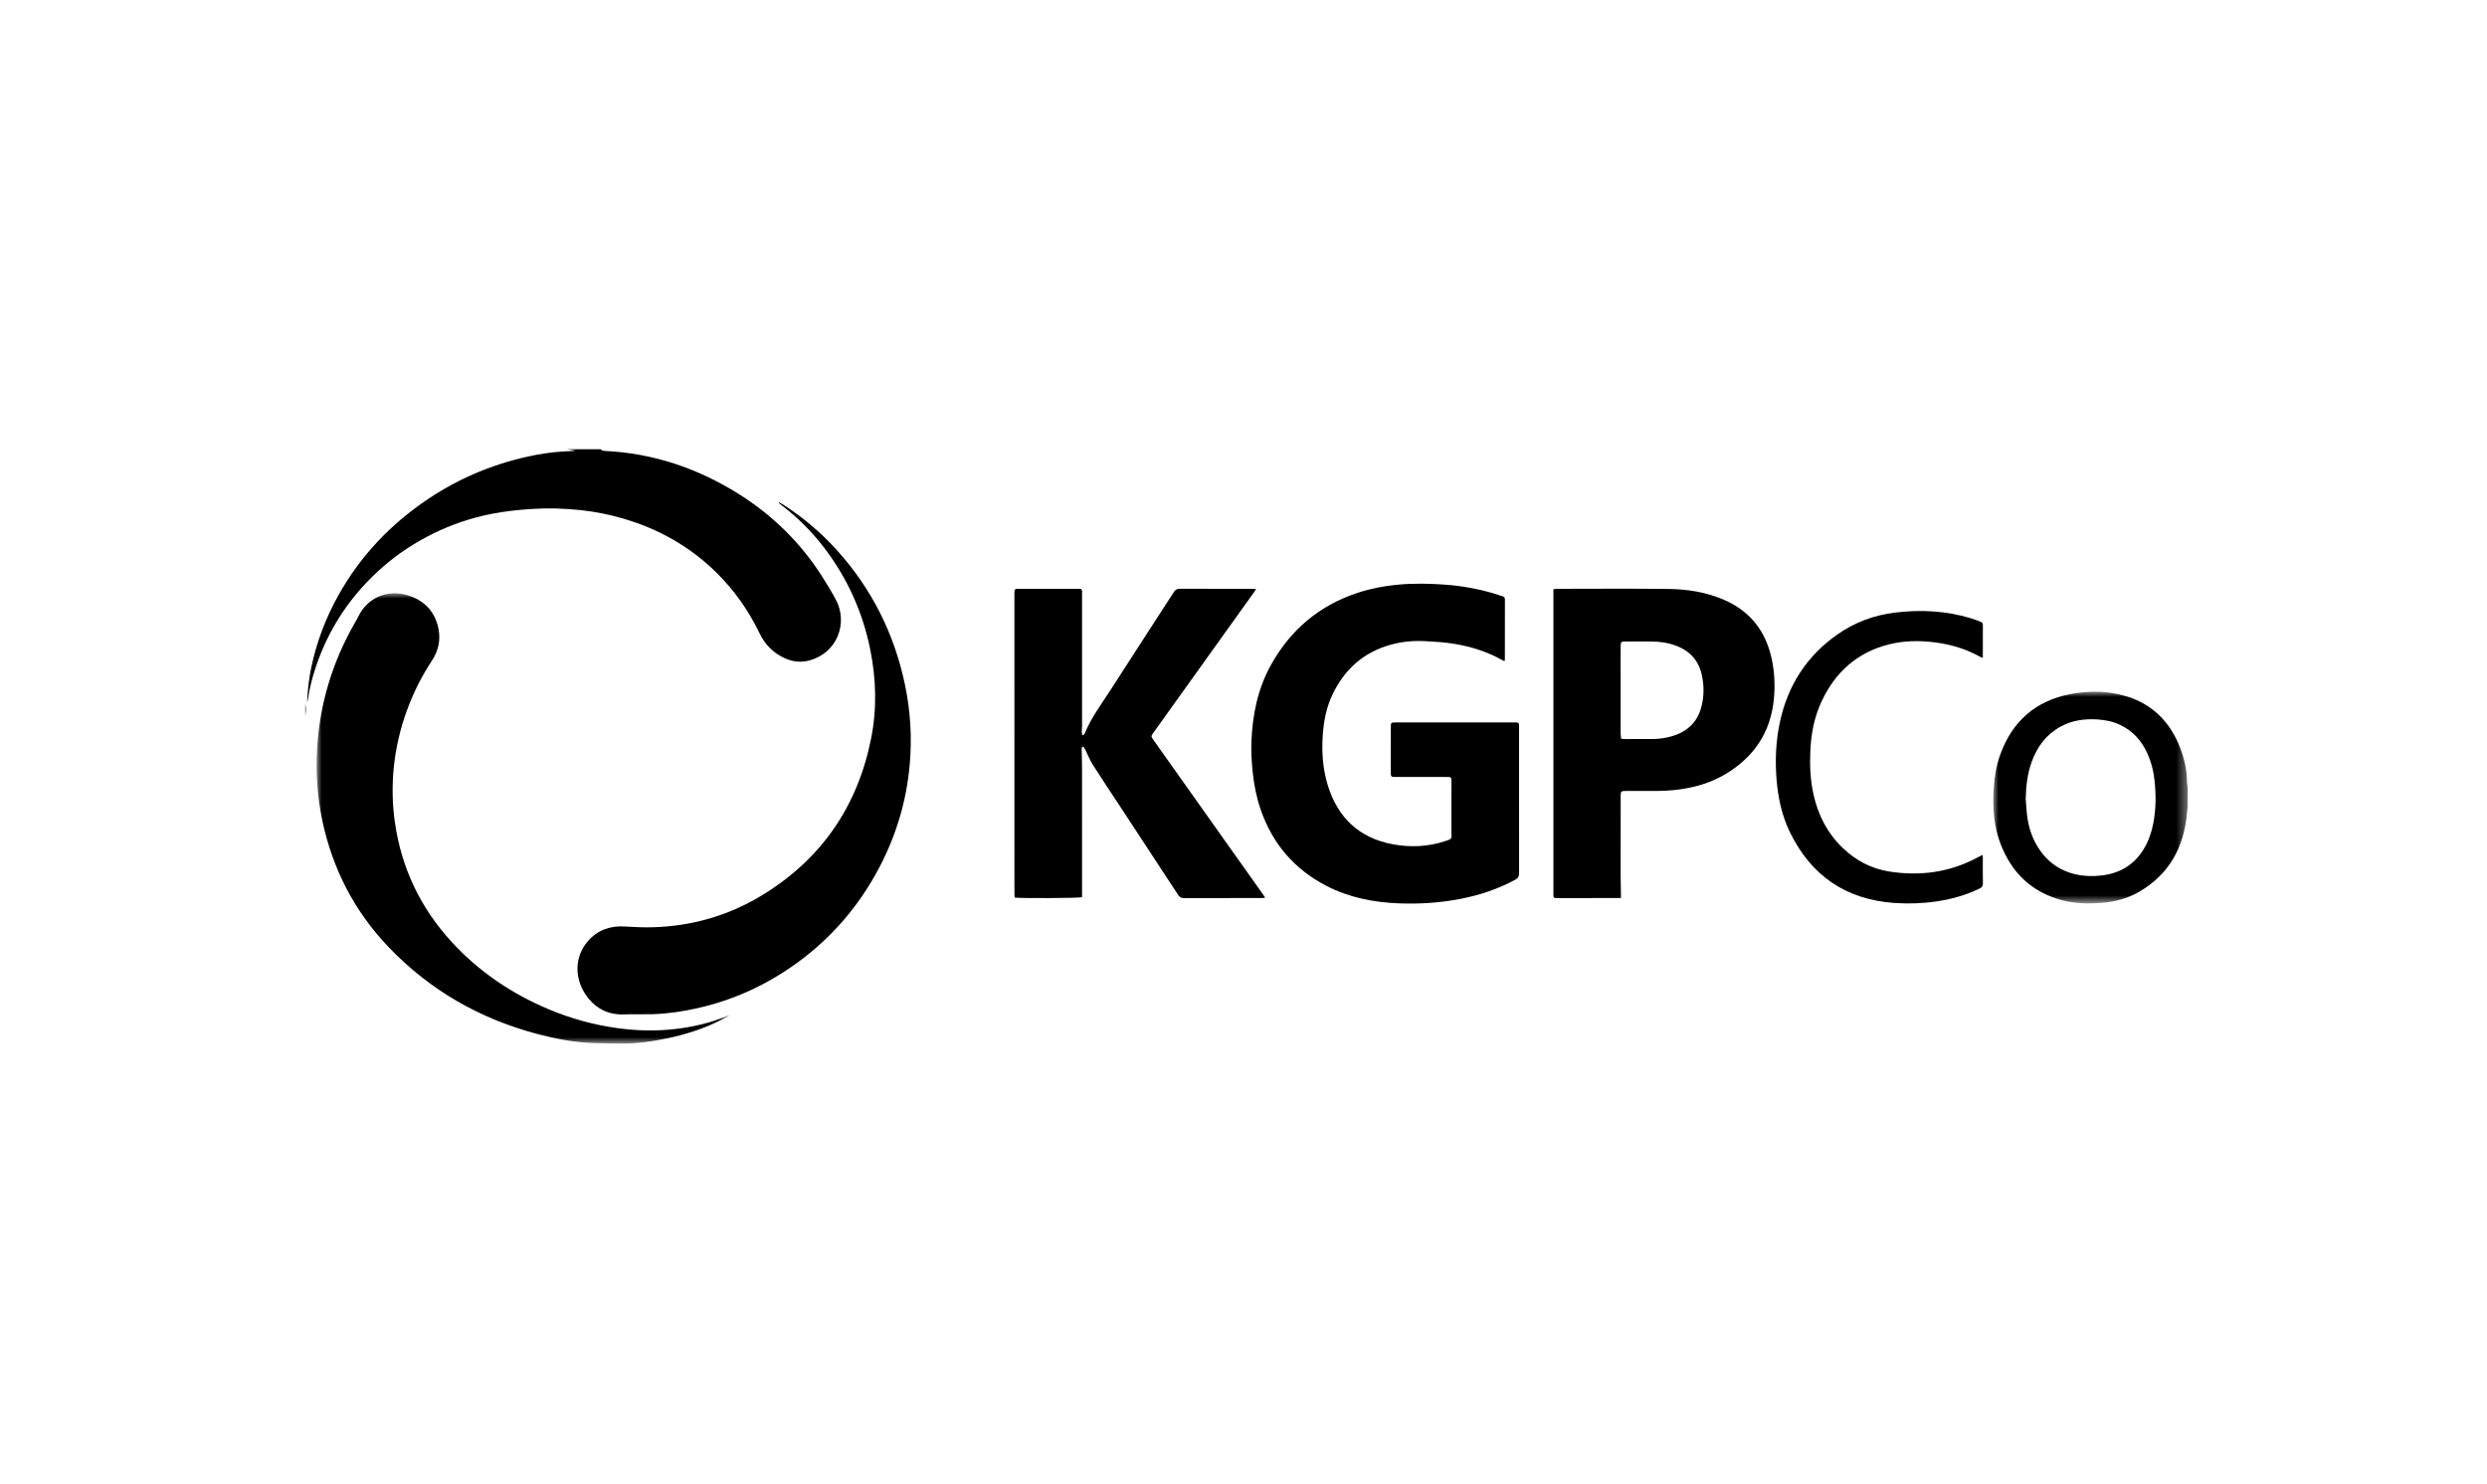
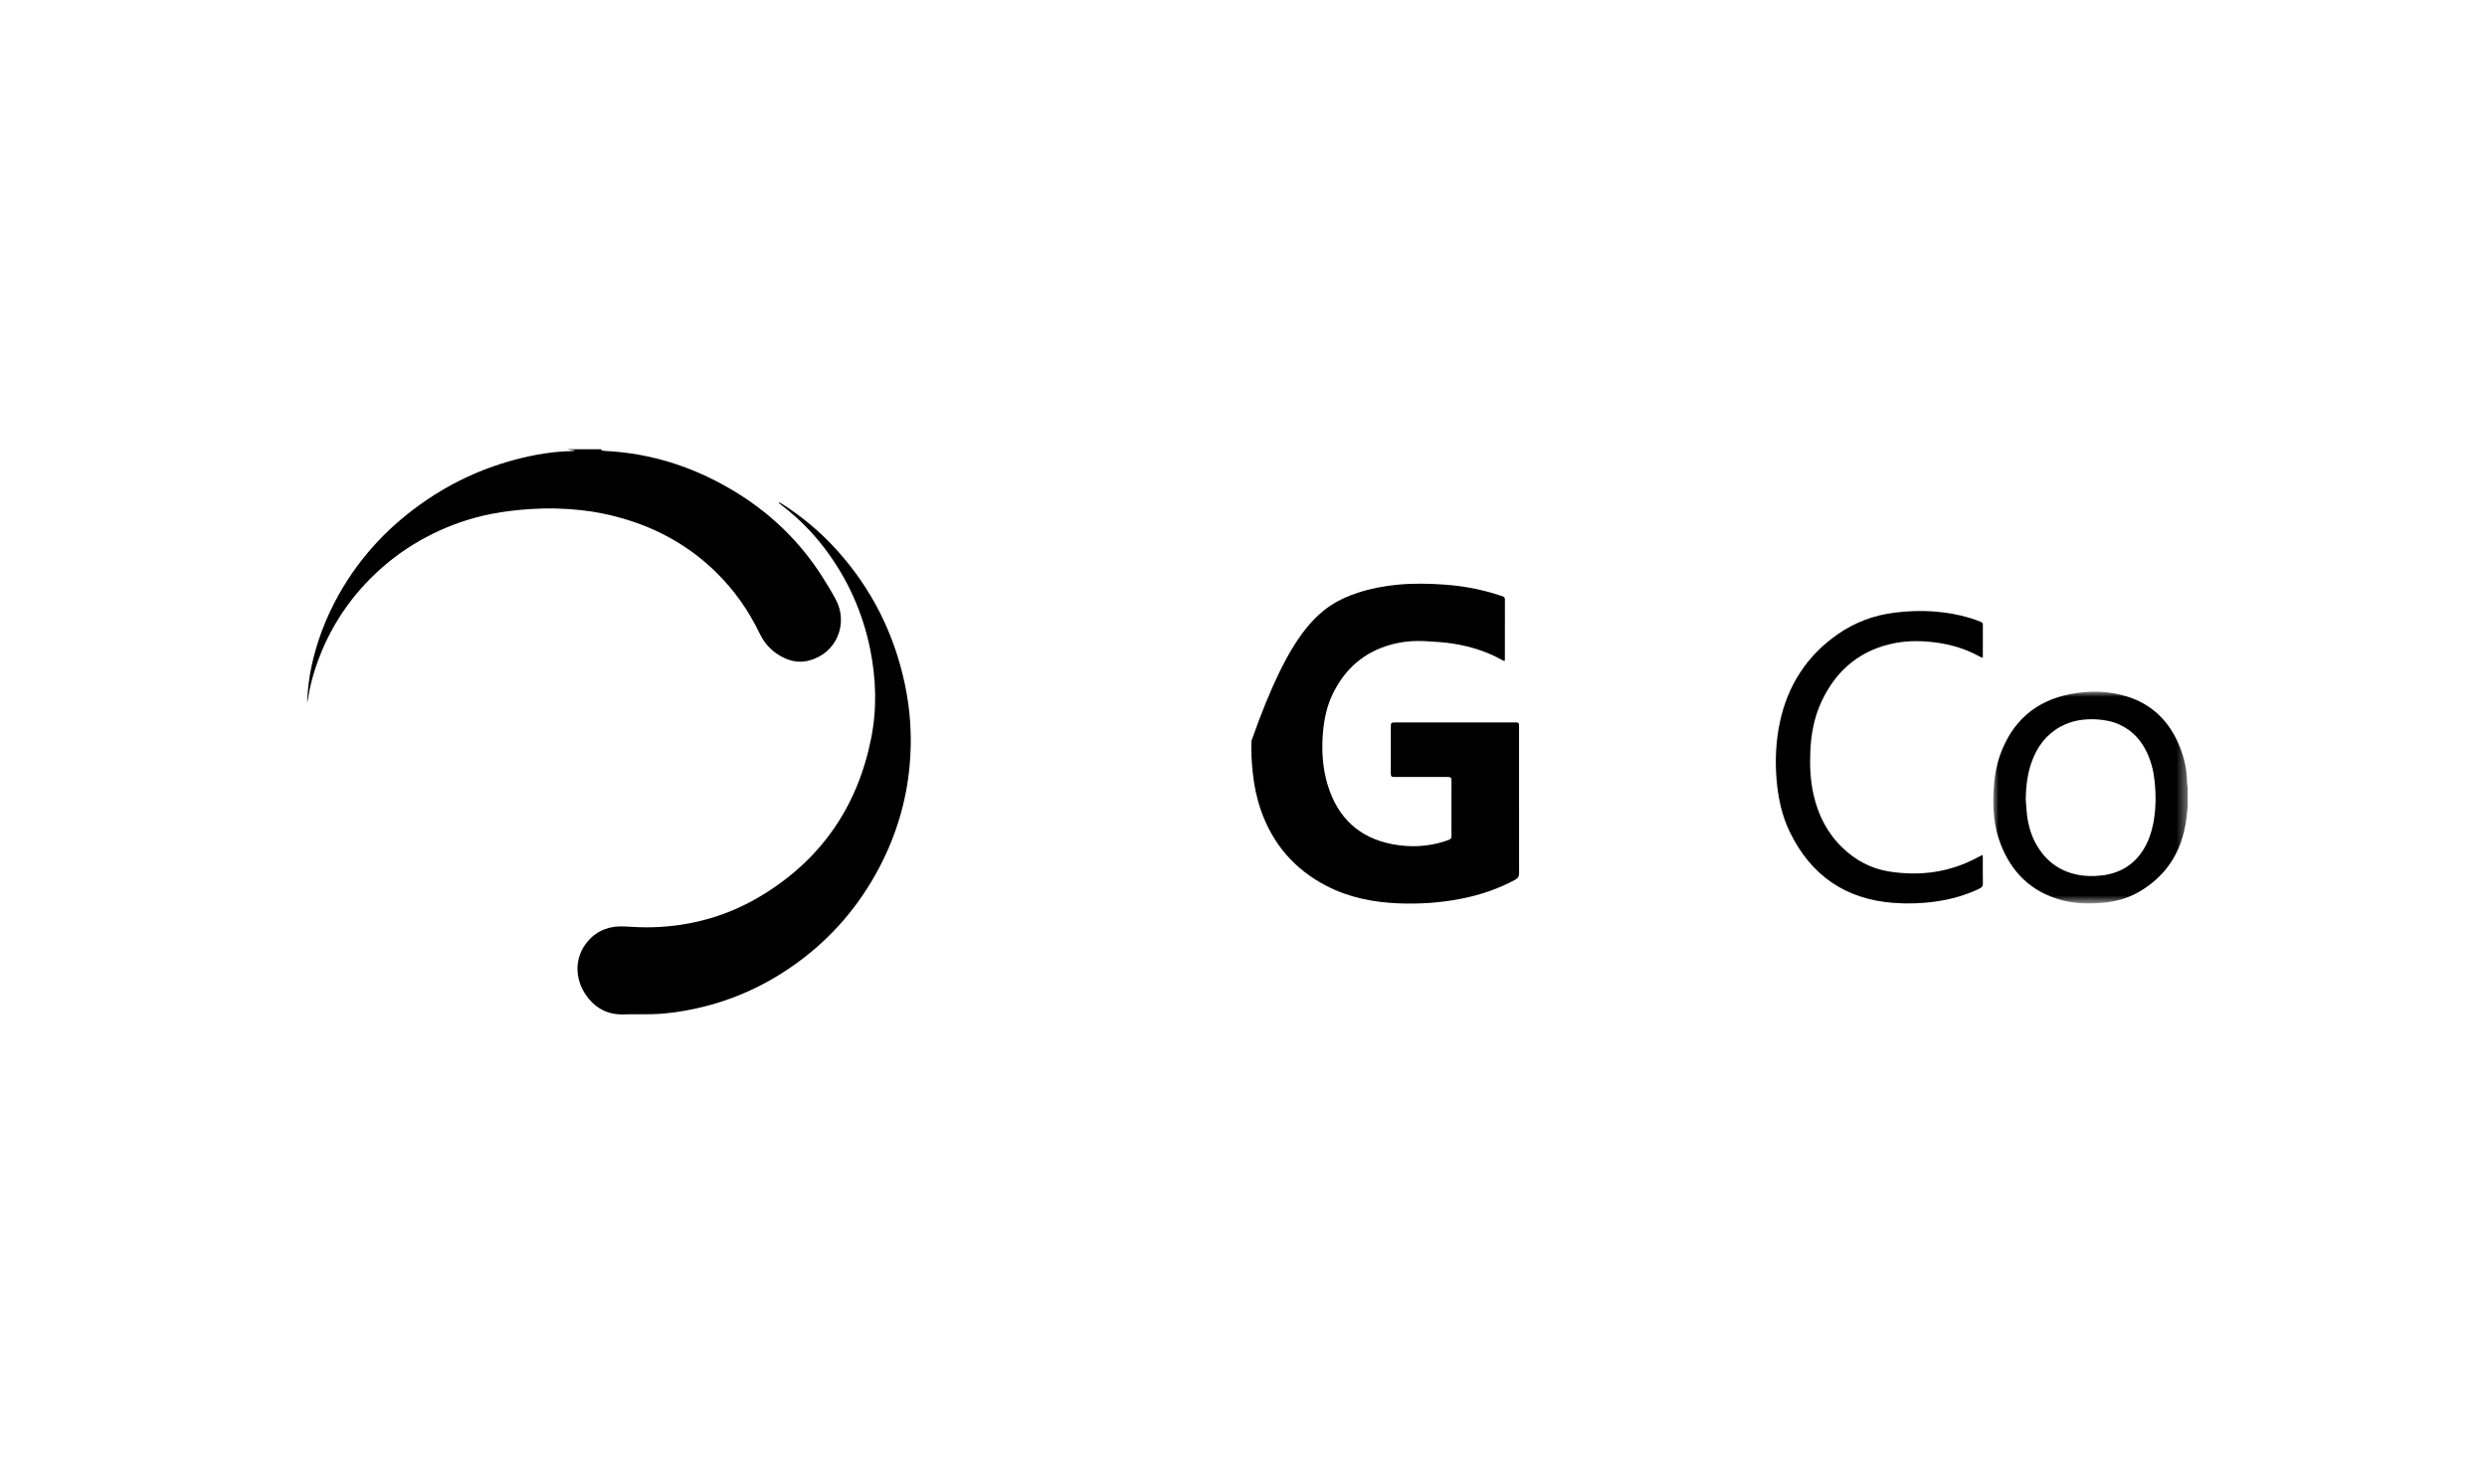
<svg xmlns="http://www.w3.org/2000/svg" xmlns:xlink="http://www.w3.org/1999/xlink" width="238px" height="142px" viewBox="0 0 238 142">
  <title>KGPco</title>
  <defs>
    <polygon id="path-1" points="-2.55846253e-14 6.39615632e-15 18.605 6.39615632e-15 18.605 20.265 -2.55846253e-14 20.265" />
-     <polygon id="path-3" points="0.189 0 0.712 0 0.712 1.273 0.189 1.273" />
    <polygon id="path-5" points="3.9975977e-16 6.39615632e-15 39.551 6.39615632e-15 39.551 43.102 3.9975977e-16 43.102" />
  </defs>
  <g id="Page-1" stroke="none" stroke-width="1" fill="none" fill-rule="evenodd">
    <g id="KGPco">
      <rect id="Rectangle" x="0" y="0" width="238" height="142" />
      <g id="Group-22" transform="translate(29, 43)">
        <path d="M28.49,0 C28.6,0.152 28.766,0.154 28.929,0.162 C33.53,0.389 37.746,1.817 41.633,4.242 C44.906,6.285 47.6,8.923 49.675,12.178 C50.144,12.914 50.604,13.66 51.009,14.433 C52.158,16.619 51.148,19.502 48.428,20.221 C47.65,20.427 46.889,20.34 46.157,20.023 C45.032,19.534 44.219,18.718 43.689,17.618 C42.634,15.427 41.255,13.464 39.515,11.761 C37,9.3 34.025,7.623 30.649,6.638 C29.338,6.255 28.005,5.983 26.65,5.834 C25.033,5.656 23.411,5.612 21.783,5.722 C20.522,5.808 19.27,5.941 18.03,6.186 C16.084,6.57 14.22,7.199 12.438,8.078 C10.701,8.935 9.097,9.986 7.64,11.258 C4.637,13.88 2.483,17.07 1.219,20.85 C0.878,21.868 0.611,22.905 0.462,23.97 C0.453,24.04 0.424,24.108 0.389,24.232 C0.442,23.051 0.563,21.94 0.796,20.84 C1.313,18.406 2.19,16.109 3.406,13.938 C5.503,10.197 8.381,7.171 11.933,4.784 C15.094,2.659 18.559,1.255 22.304,0.537 C23.425,0.322 24.552,0.205 25.691,0.175 C25.814,0.172 25.937,0.159 26.063,0.119 C25.796,0.079 25.529,0.04 25.262,0 L28.49,0 Z" id="Fill-1" fill="#000000" />
        <g id="Group-5" transform="translate(161.754, 23.202)">
          <mask id="mask-2" fill="white">
            <use xlink:href="#path-1" />
          </mask>
          <g id="Clip-4" />
          <path d="M3.102,10.256 C3.142,10.765 3.165,11.275 3.225,11.782 C3.345,12.781 3.613,13.739 4.112,14.619 C4.971,16.128 6.226,17.121 7.943,17.497 C8.732,17.67 9.532,17.686 10.331,17.596 C12.09,17.4 13.472,16.589 14.401,15.059 C14.852,14.314 15.129,13.503 15.3,12.654 C15.574,11.285 15.579,9.904 15.432,8.522 C15.333,7.587 15.105,6.682 14.704,5.826 C14.149,4.646 13.317,3.731 12.121,3.171 C11.445,2.854 10.723,2.708 9.983,2.659 C8.738,2.575 7.535,2.741 6.427,3.35 C5.057,4.104 4.193,5.278 3.673,6.723 C3.263,7.864 3.128,9.048 3.102,10.256 L3.102,10.256 Z M18.605,11.015 C18.582,11.222 18.554,11.429 18.535,11.637 C18.241,14.901 16.83,17.491 13.934,19.168 C12.859,19.792 11.671,20.106 10.439,20.206 C9.14,20.312 7.839,20.299 6.565,19.959 C3.643,19.18 1.73,17.301 0.676,14.521 C0.074,12.933 -0.059,11.269 0.021,9.585 C0.079,8.385 0.244,7.2 0.65,6.063 C1.8,2.845 4.04,0.867 7.416,0.224 C9.248,-0.124 11.08,-0.088 12.867,0.485 C15.232,1.242 16.826,2.844 17.773,5.106 C18.253,6.254 18.535,7.451 18.54,8.705 C18.54,8.851 18.583,8.997 18.605,9.144 L18.605,11.015 Z" id="Fill-3" fill="#000000" mask="url(#mask-2)" />
        </g>
        <g id="Group-8" transform="translate(0, 24.334)">
          <mask id="mask-4" fill="white">
            <use xlink:href="#path-3" />
          </mask>
          <g id="Clip-7" />
-           <path d="M0.189,0 C0.418,0.424 0.344,0.849 0.189,1.273 L0.189,0 Z" id="Fill-6" fill="#000000" mask="url(#mask-4)" />
        </g>
-         <path d="M114.972,20.274 C114.909,20.247 114.853,20.23 114.803,20.202 C113.326,19.372 111.74,18.872 110.07,18.606 C109.204,18.469 108.335,18.422 107.46,18.371 C106.336,18.306 105.239,18.396 104.158,18.687 C101.527,19.396 99.679,21.04 98.519,23.468 C97.943,24.673 97.688,25.965 97.59,27.297 C97.469,28.943 97.579,30.567 98.061,32.144 C99.01,35.259 101.067,37.213 104.303,37.811 C105.942,38.114 107.59,38.052 109.196,37.541 C110.028,37.276 109.895,37.315 109.898,36.59 C109.904,35.031 109.9,33.471 109.9,31.911 C109.9,31.811 109.895,31.711 109.897,31.612 C109.9,31.455 109.812,31.384 109.669,31.373 C109.557,31.364 109.444,31.364 109.331,31.364 C107.767,31.363 106.204,31.363 104.639,31.363 C104.552,31.363 104.465,31.361 104.377,31.364 C104.193,31.369 104.096,31.288 104.1,31.097 C104.103,30.96 104.098,30.823 104.098,30.686 C104.098,29.362 104.099,28.04 104.099,26.718 C104.099,26.605 104.103,26.493 104.105,26.381 C104.107,26.228 104.187,26.153 104.339,26.152 C104.451,26.151 104.564,26.148 104.676,26.148 C108.417,26.148 112.158,26.147 115.899,26.147 C115.973,26.147 116.049,26.151 116.124,26.149 C116.298,26.145 116.375,26.23 116.368,26.402 C116.364,26.489 116.368,26.576 116.368,26.664 C116.368,31.292 116.365,35.922 116.374,40.552 C116.374,40.862 116.289,41.046 116.005,41.2 C114.364,42.089 112.619,42.672 110.791,43.028 C108.831,43.41 106.849,43.541 104.86,43.463 C102.439,43.367 100.092,42.91 97.921,41.782 C94.875,40.2 92.791,37.777 91.663,34.542 C91.255,33.373 91.011,32.167 90.883,30.933 C90.779,29.927 90.716,28.919 90.76,27.91 C90.872,25.351 91.378,22.886 92.638,20.624 C94.519,17.251 97.284,14.927 100.975,13.724 C102.191,13.327 103.438,13.089 104.713,12.967 C106.248,12.818 107.78,12.848 109.316,12.961 C110.88,13.077 112.412,13.35 113.916,13.792 C114.204,13.877 114.485,13.978 114.773,14.065 C114.937,14.114 115.018,14.202 115.017,14.385 C115.013,16.307 115.014,18.228 115.012,20.15 C115.012,20.183 114.991,20.217 114.972,20.274" id="Fill-9" fill="#000000" />
-         <path d="M74.649,27.374 C74.708,27.306 74.788,27.246 74.82,27.167 C75.45,25.642 76.448,24.334 77.328,22.96 C79.316,19.86 81.329,16.777 83.323,13.682 C83.476,13.446 83.637,13.347 83.926,13.349 C86.228,13.362 88.53,13.356 90.832,13.357 C90.941,13.357 91.05,13.367 91.204,13.375 C91.14,13.479 91.103,13.551 91.056,13.616 C89.69,15.525 88.322,17.432 86.955,19.341 C85.103,21.93 83.25,24.519 81.397,27.108 C81.137,27.47 81.131,27.47 81.398,27.846 C83.91,31.391 86.424,34.934 88.938,38.478 C89.942,39.893 90.947,41.308 91.951,42.724 C91.987,42.774 92.017,42.827 92.073,42.915 C91.968,42.931 91.89,42.952 91.813,42.952 C89.311,42.955 86.809,42.952 84.307,42.962 C84.033,42.964 83.879,42.861 83.735,42.64 C81.87,39.787 79.998,36.94 78.128,34.091 C77.271,32.787 76.403,31.491 75.566,30.174 C75.295,29.745 75.111,29.26 74.882,28.803 C74.82,28.678 74.741,28.561 74.67,28.443 C74.475,28.538 74.513,28.671 74.516,28.791 C74.527,29.377 74.549,29.962 74.549,30.547 C74.553,34.528 74.551,38.507 74.551,42.488 L74.551,42.873 C74.245,42.967 68.548,42.992 68.107,42.909 C68.098,42.801 68.08,42.682 68.079,42.563 C68.076,42.051 68.078,41.54 68.078,41.029 C68.078,31.97 68.077,22.912 68.077,13.854 C68.077,13.358 68.077,13.356 68.565,13.356 C70.404,13.356 72.243,13.356 74.082,13.356 C74.157,13.356 74.232,13.359 74.307,13.356 C74.482,13.35 74.56,13.434 74.551,13.607 C74.548,13.669 74.551,13.731 74.551,13.793 C74.551,18.023 74.551,22.253 74.55,26.483 C74.55,26.657 74.525,26.83 74.525,27.005 C74.525,27.12 74.549,27.234 74.562,27.35 C74.592,27.358 74.62,27.366 74.649,27.374" id="Fill-11" fill="#000000" />
-         <path d="M126.142,27.714 C126.304,27.723 126.439,27.737 126.573,27.737 C127.399,27.737 128.225,27.731 129.05,27.736 C129.692,27.738 130.323,27.657 130.939,27.484 C132.364,27.083 133.366,26.229 133.785,24.777 C134.08,23.75 134.087,22.705 133.874,21.667 C133.59,20.275 132.76,19.327 131.43,18.817 C130.638,18.512 129.812,18.402 128.969,18.396 C128.18,18.39 127.393,18.395 126.604,18.396 C126.124,18.397 126.103,18.42 126.089,18.901 C126.089,18.914 126.089,18.926 126.089,18.938 C126.089,21.695 126.089,24.453 126.092,27.211 C126.092,27.368 126.123,27.527 126.142,27.714 M126.119,42.952 C125.931,42.952 125.82,42.952 125.709,42.952 C123.833,42.956 121.957,42.959 120.08,42.962 C120.03,42.962 119.98,42.959 119.93,42.961 C119.748,42.968 119.643,42.896 119.656,42.699 C119.66,42.637 119.657,42.574 119.657,42.512 C119.657,32.943 119.657,23.373 119.657,13.804 C119.657,13.681 119.657,13.558 119.657,13.398 C119.792,13.382 119.898,13.358 120.004,13.358 C123.569,13.357 127.134,13.326 130.699,13.371 C132.517,13.395 134.307,13.684 135.998,14.418 C138.492,15.502 139.966,17.403 140.542,20.032 C140.824,21.324 140.881,22.636 140.752,23.94 C140.441,27.105 138.838,29.477 136.116,31.097 C134.768,31.9 133.29,32.34 131.737,32.557 C130.892,32.675 130.046,32.707 129.195,32.705 C128.306,32.701 127.419,32.702 126.53,32.705 C126.147,32.707 126.095,32.762 126.095,33.138 C126.092,35.721 126.089,38.304 126.091,40.886 C126.091,41.422 126.109,41.958 126.118,42.494 C126.121,42.627 126.119,42.761 126.119,42.952" id="Fill-13" fill="#000000" />
+         <path d="M114.972,20.274 C114.909,20.247 114.853,20.23 114.803,20.202 C113.326,19.372 111.74,18.872 110.07,18.606 C109.204,18.469 108.335,18.422 107.46,18.371 C106.336,18.306 105.239,18.396 104.158,18.687 C101.527,19.396 99.679,21.04 98.519,23.468 C97.943,24.673 97.688,25.965 97.59,27.297 C97.469,28.943 97.579,30.567 98.061,32.144 C99.01,35.259 101.067,37.213 104.303,37.811 C105.942,38.114 107.59,38.052 109.196,37.541 C110.028,37.276 109.895,37.315 109.898,36.59 C109.904,35.031 109.9,33.471 109.9,31.911 C109.9,31.811 109.895,31.711 109.897,31.612 C109.9,31.455 109.812,31.384 109.669,31.373 C109.557,31.364 109.444,31.364 109.331,31.364 C107.767,31.363 106.204,31.363 104.639,31.363 C104.552,31.363 104.465,31.361 104.377,31.364 C104.193,31.369 104.096,31.288 104.1,31.097 C104.103,30.96 104.098,30.823 104.098,30.686 C104.098,29.362 104.099,28.04 104.099,26.718 C104.099,26.605 104.103,26.493 104.105,26.381 C104.107,26.228 104.187,26.153 104.339,26.152 C104.451,26.151 104.564,26.148 104.676,26.148 C108.417,26.148 112.158,26.147 115.899,26.147 C115.973,26.147 116.049,26.151 116.124,26.149 C116.298,26.145 116.375,26.23 116.368,26.402 C116.364,26.489 116.368,26.576 116.368,26.664 C116.368,31.292 116.365,35.922 116.374,40.552 C116.374,40.862 116.289,41.046 116.005,41.2 C114.364,42.089 112.619,42.672 110.791,43.028 C108.831,43.41 106.849,43.541 104.86,43.463 C102.439,43.367 100.092,42.91 97.921,41.782 C94.875,40.2 92.791,37.777 91.663,34.542 C91.255,33.373 91.011,32.167 90.883,30.933 C90.779,29.927 90.716,28.919 90.76,27.91 C94.519,17.251 97.284,14.927 100.975,13.724 C102.191,13.327 103.438,13.089 104.713,12.967 C106.248,12.818 107.78,12.848 109.316,12.961 C110.88,13.077 112.412,13.35 113.916,13.792 C114.204,13.877 114.485,13.978 114.773,14.065 C114.937,14.114 115.018,14.202 115.017,14.385 C115.013,16.307 115.014,18.228 115.012,20.15 C115.012,20.183 114.991,20.217 114.972,20.274" id="Fill-9" fill="#000000" />
        <path d="M45.575,5.079 C45.687,5.144 45.801,5.207 45.911,5.277 C47.829,6.502 49.552,7.957 51.076,9.644 C54.409,13.332 56.562,17.621 57.59,22.472 C58.135,25.039 58.289,27.636 58.052,30.25 C57.739,33.695 56.765,36.945 55.157,40.012 C53.239,43.668 50.623,46.726 47.283,49.155 C44.388,51.26 41.194,52.73 37.692,53.507 C36.286,53.82 34.865,54.034 33.422,54.07 C32.686,54.088 31.948,54.077 31.21,54.08 C30.874,54.082 30.535,54.108 30.199,54.083 C28.83,53.983 27.794,53.311 27.04,52.19 C25.928,50.538 26.011,48.495 27.279,47.058 C28.21,46.004 29.41,45.589 30.811,45.678 C31.695,45.734 32.585,45.776 33.471,45.751 C37.196,45.645 40.682,44.651 43.865,42.725 C49.581,39.268 53.057,34.214 54.363,27.69 C54.933,24.845 54.85,21.985 54.274,19.14 C53.556,15.598 52.109,12.383 49.928,9.501 C48.754,7.95 47.392,6.578 45.844,5.394 C45.739,5.314 45.637,5.229 45.534,5.147 C45.547,5.124 45.562,5.101 45.575,5.079" id="Fill-15" fill="#000000" />
        <g id="Group-19" transform="translate(1.301, 13.784)">
          <mask id="mask-6" fill="white">
            <use xlink:href="#path-5" />
          </mask>
          <g id="Clip-18" />
-           <path d="M39.551,40.363 C38.675,40.893 37.759,41.319 36.809,41.669 C35.078,42.306 33.292,42.712 31.464,42.954 C30.694,43.057 29.923,43.113 29.147,43.1 C28.246,43.084 27.345,43.088 26.446,43.052 C24.652,42.981 22.896,42.65 21.166,42.194 C15.631,40.737 10.836,37.999 6.88,33.858 C3.626,30.452 1.544,26.419 0.558,21.82 C0.06,19.498 -0.092,17.15 0.052,14.788 C0.312,10.522 1.528,6.535 3.661,2.827 C3.779,2.621 3.897,2.415 4.001,2.202 C4.85,0.457 6.748,-0.408 8.705,0.188 C10.301,0.675 11.335,1.748 11.661,3.407 C11.874,4.493 11.649,5.512 11.035,6.443 C10.083,7.886 9.31,9.421 8.704,11.039 C8.006,12.906 7.556,14.833 7.369,16.816 C7.211,18.509 7.245,20.2 7.485,21.891 C8.106,26.285 9.929,30.11 12.926,33.376 C15.544,36.229 18.686,38.341 22.252,39.834 C24.349,40.712 26.525,41.31 28.777,41.621 C30.631,41.877 32.492,41.92 34.351,41.702 C36.072,41.5 37.747,41.108 39.349,40.436 C39.415,40.408 39.483,40.387 39.551,40.363" id="Fill-17" fill="#000000" mask="url(#mask-6)" />
        </g>
        <path d="M160.733,38.824 C160.742,38.962 160.751,39.045 160.751,39.127 C160.752,39.938 160.743,40.749 160.758,41.56 C160.762,41.812 160.664,41.936 160.444,42.043 C159.128,42.685 157.738,43.068 156.295,43.28 C154.939,43.478 153.574,43.52 152.214,43.419 C147.61,43.077 144.311,40.79 142.296,36.663 C141.515,35.065 141.153,33.348 141.011,31.58 C140.866,29.753 140.946,27.939 141.326,26.146 C142.074,22.625 143.887,19.787 146.851,17.715 C148.51,16.555 150.362,15.871 152.372,15.629 C154.807,15.335 157.214,15.458 159.575,16.164 C159.897,16.26 160.21,16.39 160.526,16.506 C160.665,16.556 160.756,16.633 160.755,16.804 C160.75,17.839 160.752,18.873 160.752,19.959 C160.63,19.915 160.538,19.894 160.46,19.85 C159.112,19.091 157.657,18.672 156.129,18.479 C154.651,18.293 153.18,18.317 151.733,18.685 C148.687,19.46 146.6,21.374 145.301,24.18 C144.604,25.683 144.311,27.286 144.242,28.934 C144.184,30.322 144.246,31.701 144.553,33.063 C144.99,35.006 145.856,36.717 147.301,38.118 C148.567,39.346 150.065,40.146 151.804,40.417 C154.779,40.881 157.634,40.494 160.305,39.037 C160.432,38.969 160.564,38.908 160.733,38.824" id="Fill-20" fill="#000000" />
      </g>
    </g>
  </g>
</svg>